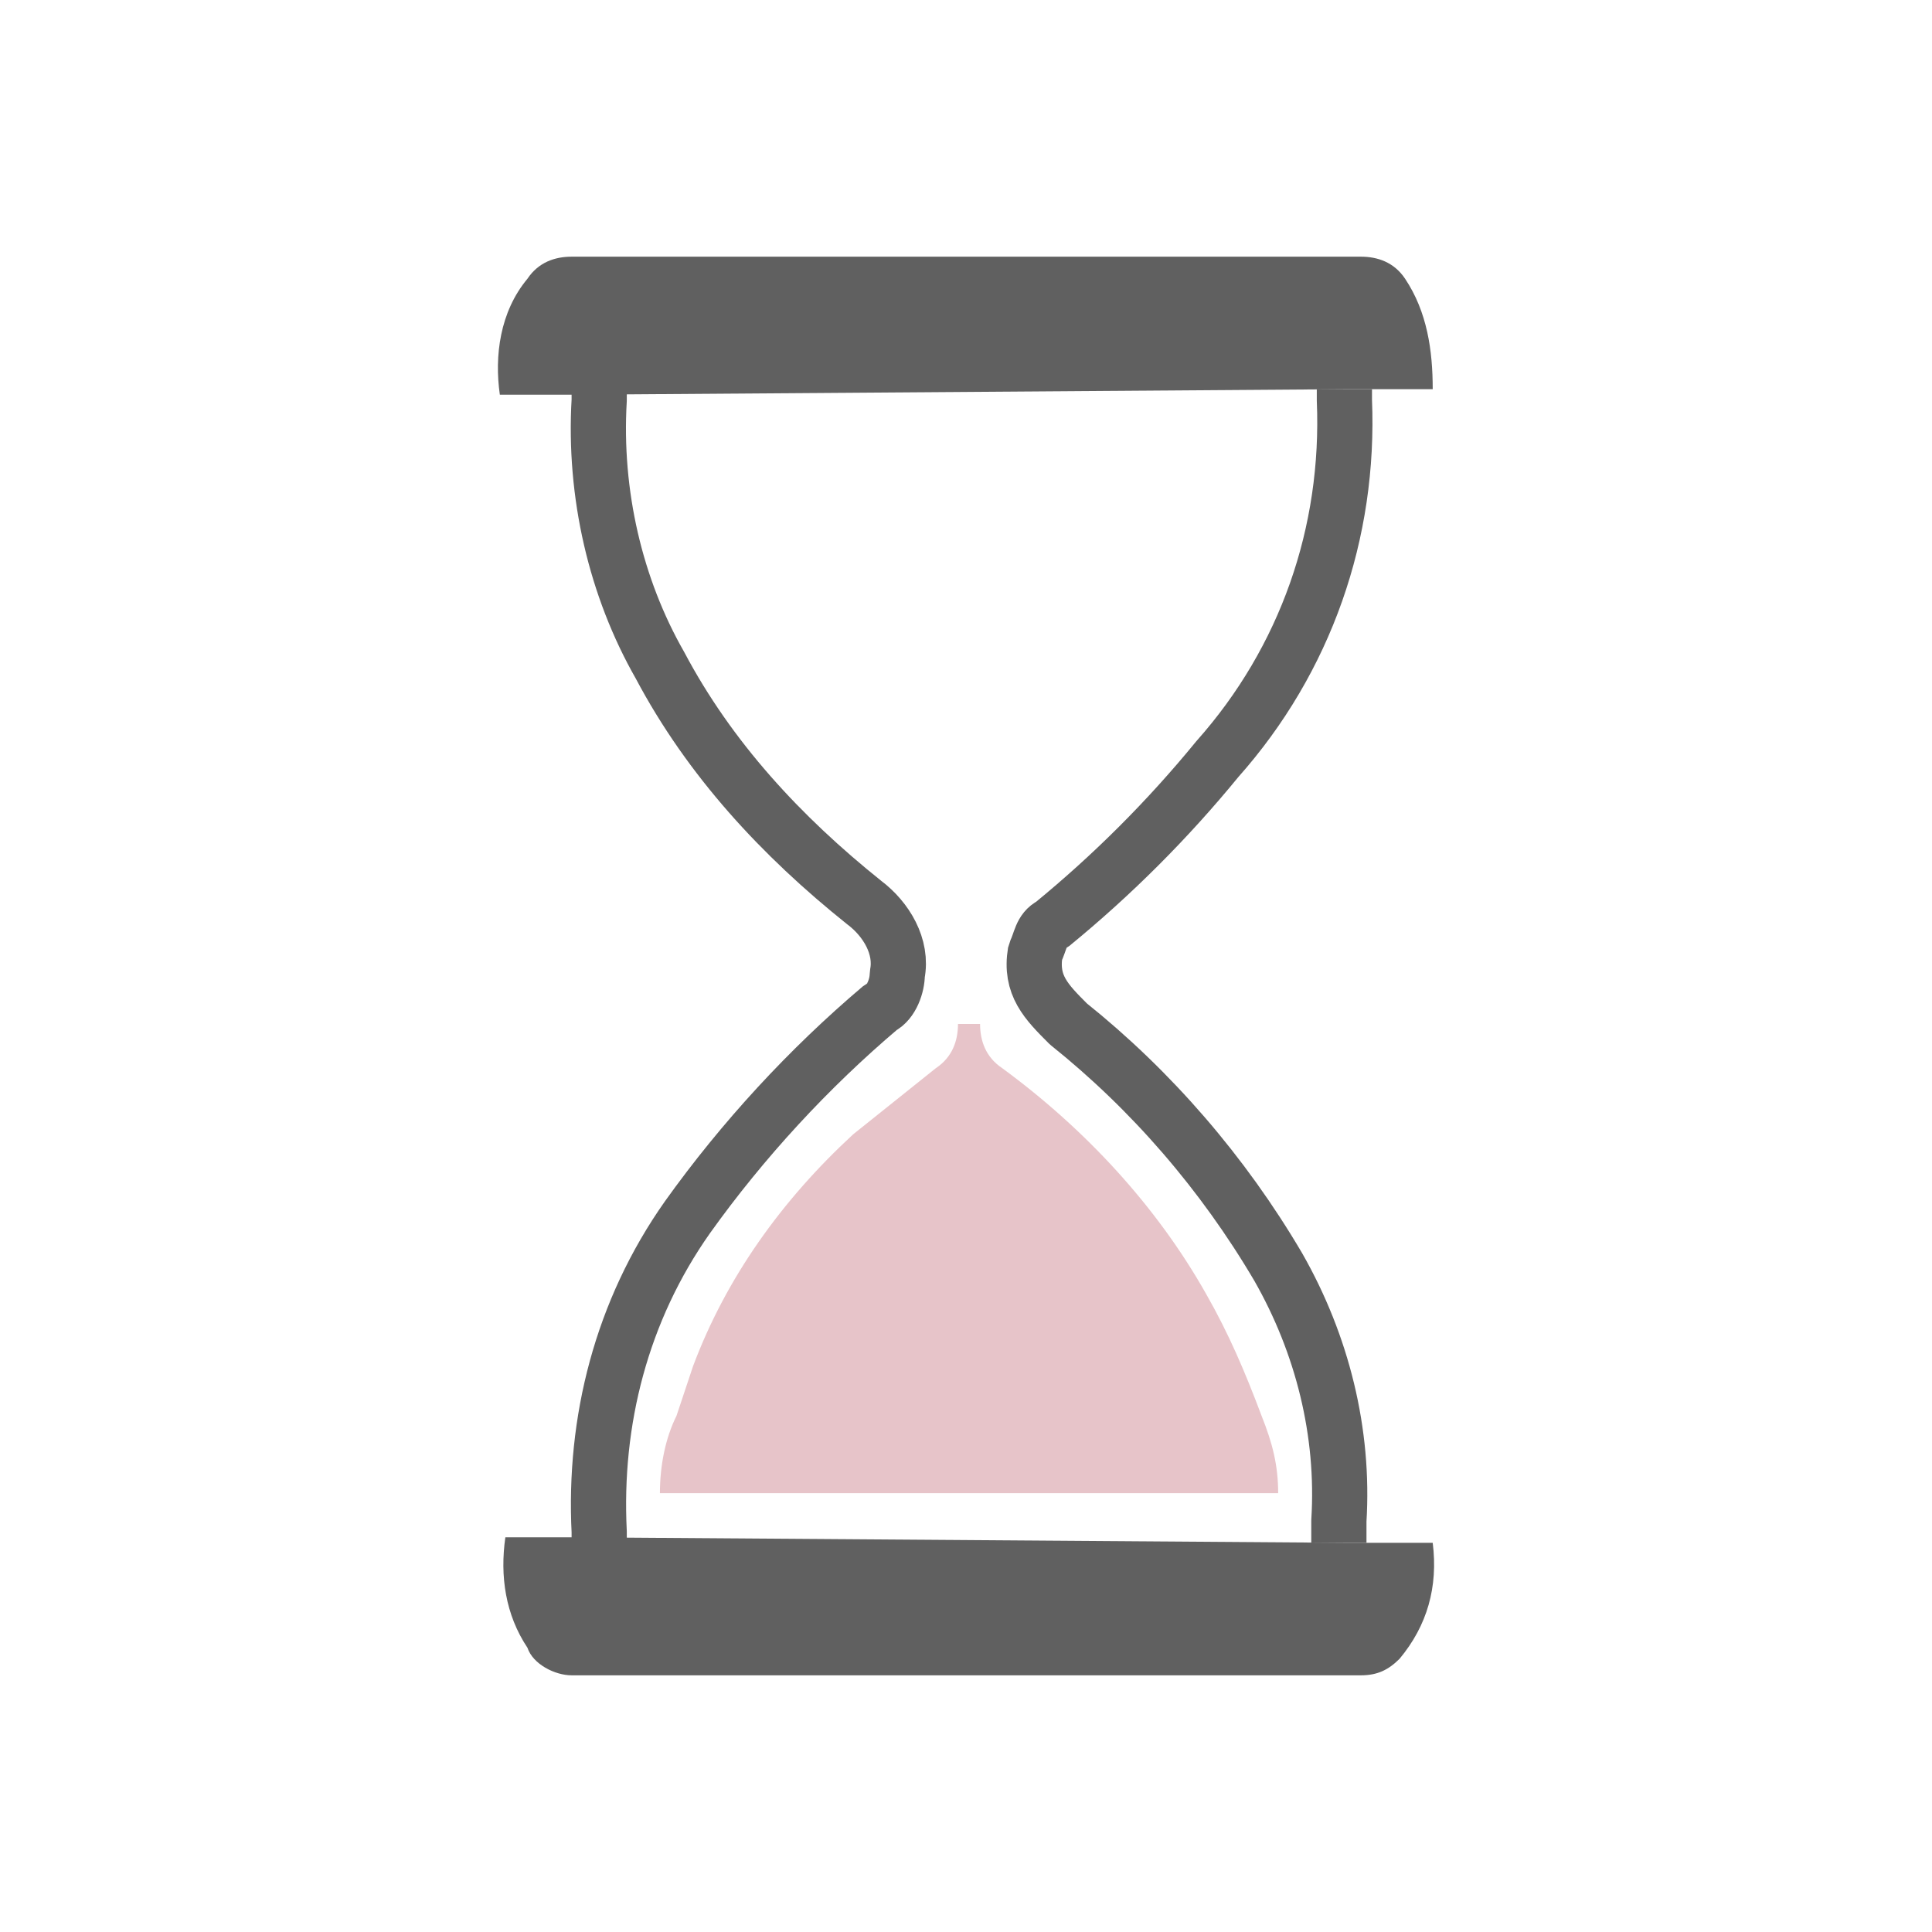
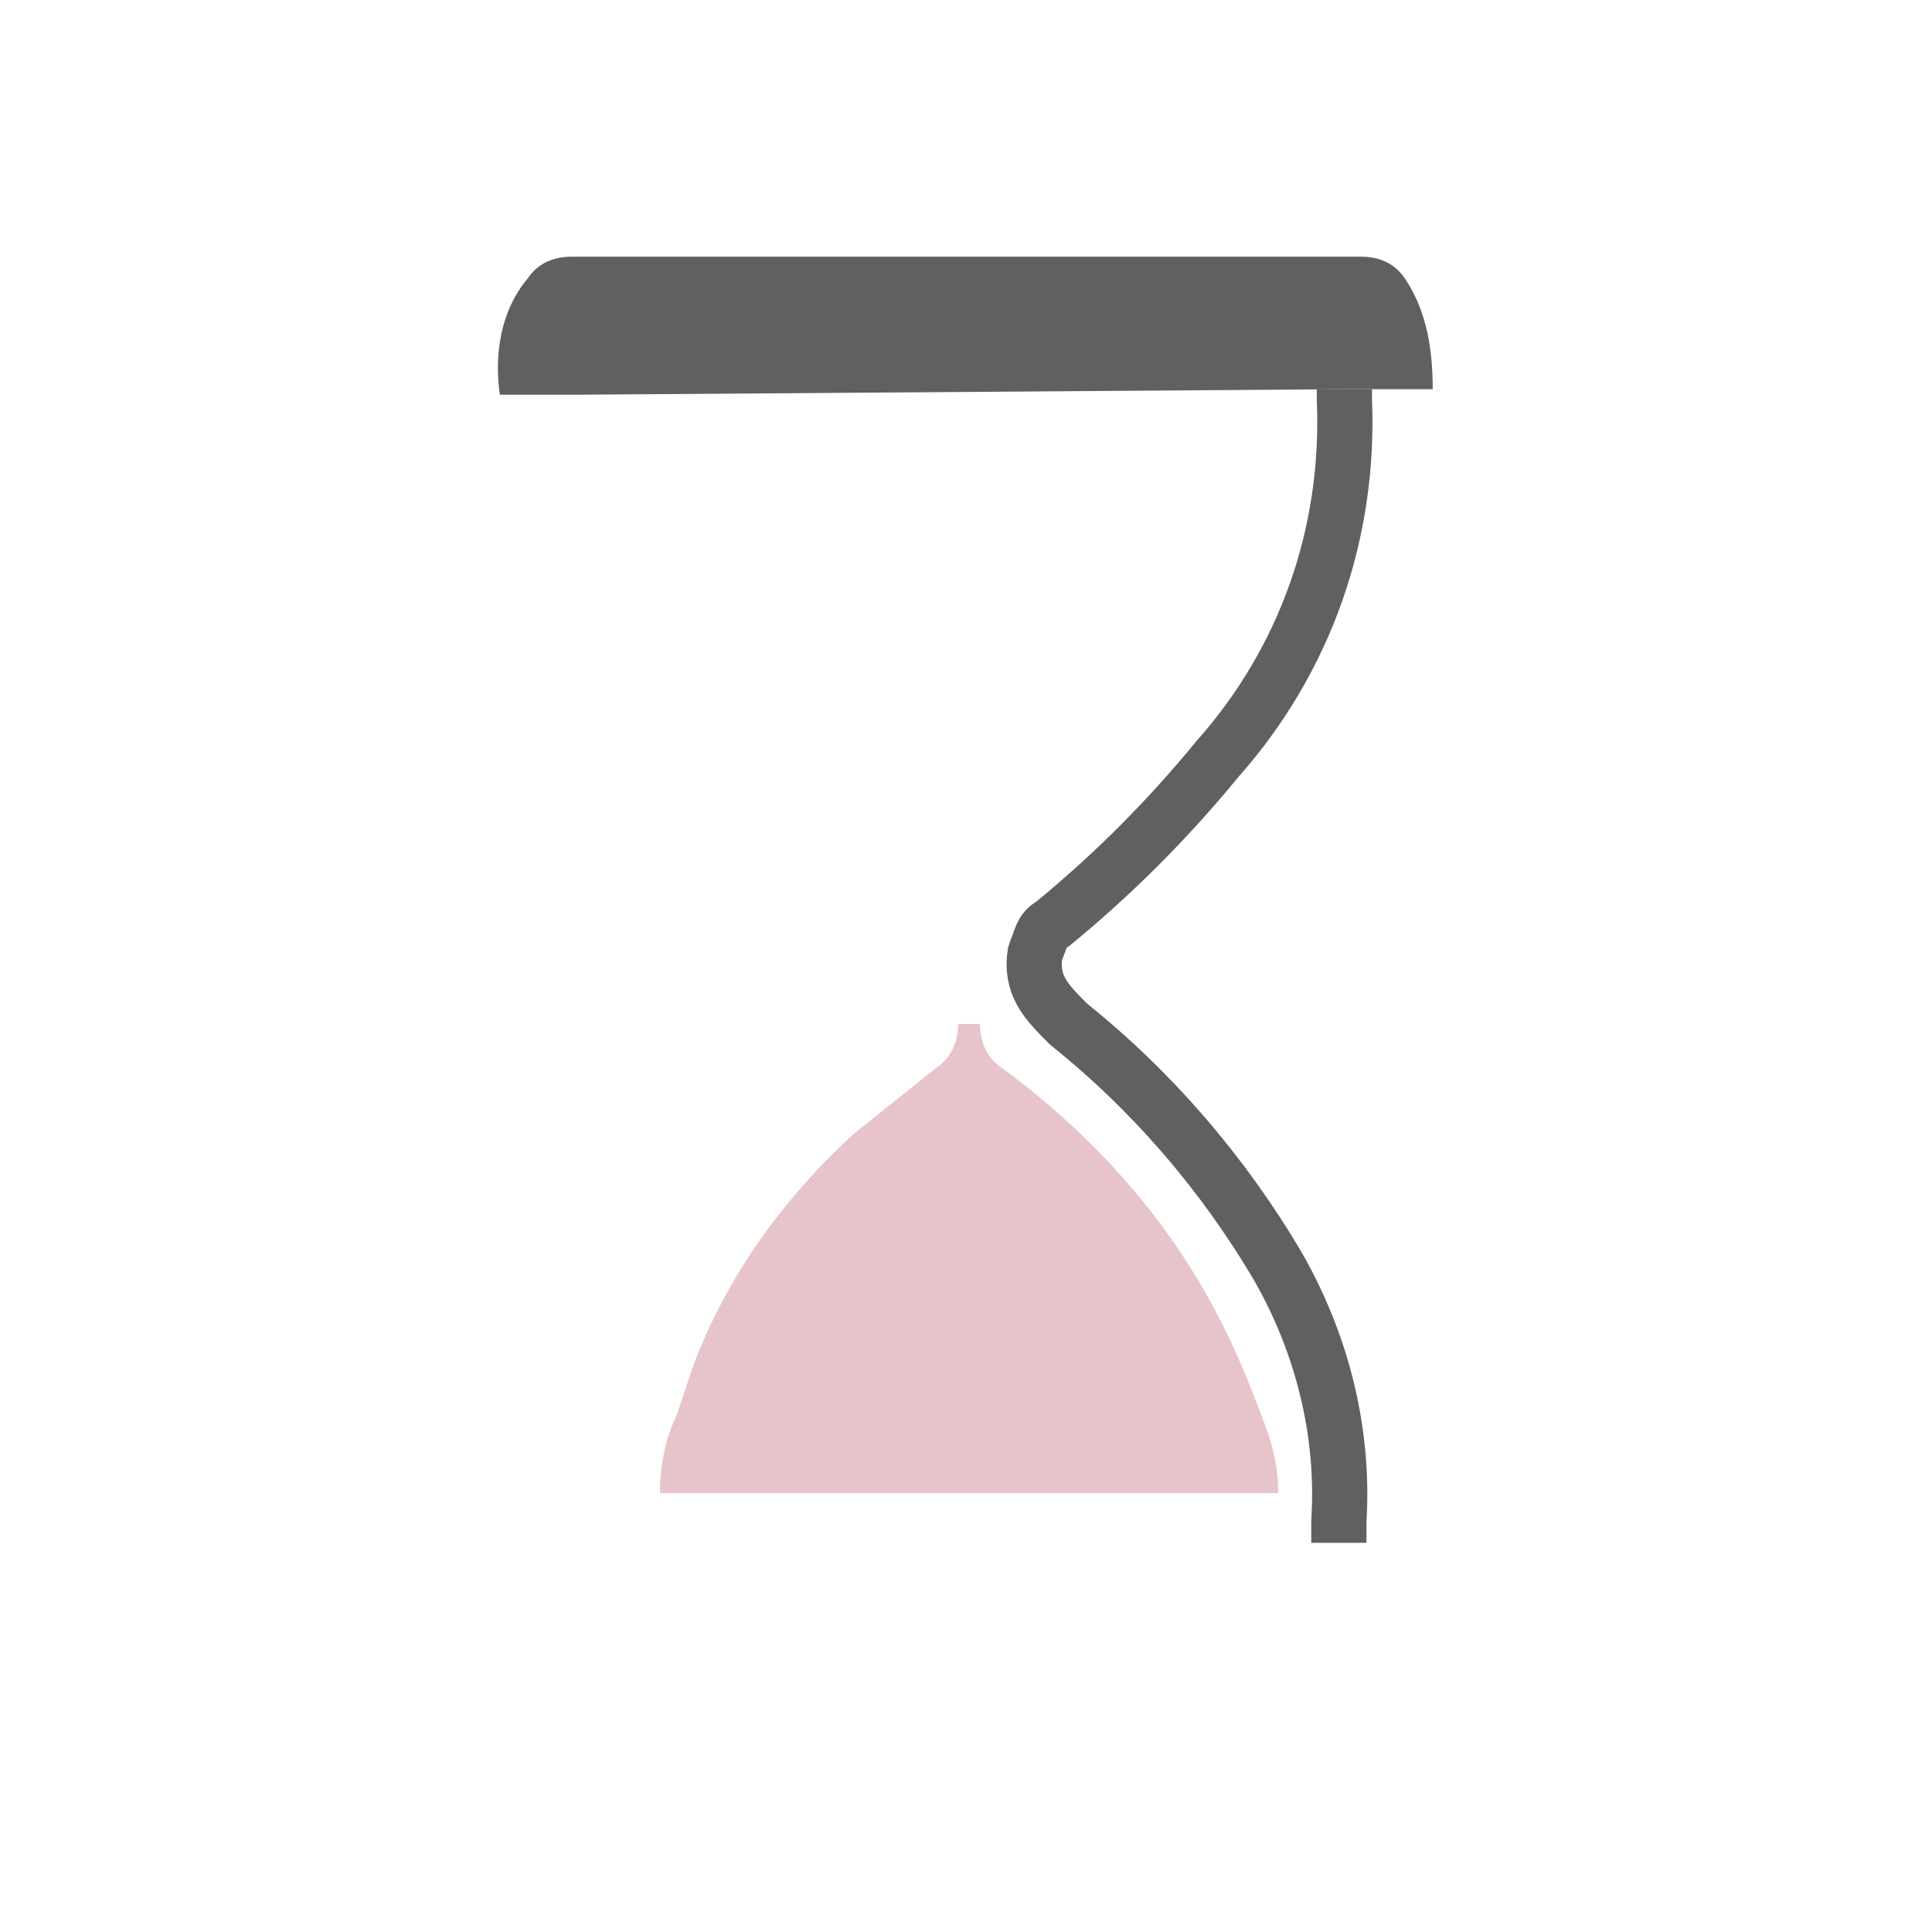
<svg xmlns="http://www.w3.org/2000/svg" id="eCoTuKReFiH1" viewBox="-4.5 0 35 35" shape-rendering="geometricPrecision" text-rendering="geometricPrecision">
  <style>#eCoTuKReFiH2_tr {animation: eCoTuKReFiH2_tr__tr 1500ms linear infinite normal forwards}@keyframes eCoTuKReFiH2_tr__tr { 0% {transform: translate(13px,17.5px) rotate(0deg)} 33.333% {transform: translate(13px,17.5px) rotate(180deg)} 100% {transform: translate(13px,17.5px) rotate(180deg)}} #eCoTuKReFiH3 {animation: eCoTuKReFiH3_c_o 1500ms linear infinite normal forwards}@keyframes eCoTuKReFiH3_c_o { 0% {opacity: 1} 33.333% {opacity: 1} 40% {opacity: 0} 100% {opacity: 0}} #eCoTuKReFiH9 {animation: eCoTuKReFiH9_c_o 1500ms linear infinite normal forwards}@keyframes eCoTuKReFiH9_c_o { 0% {opacity: 0} 66.667% {opacity: 0} 73.333% {opacity: 1} 100% {opacity: 1}} #eCoTuKReFiH10 {animation: eCoTuKReFiH10_c_o 1500ms linear infinite normal forwards}@keyframes eCoTuKReFiH10_c_o { 0% {opacity: 0} 33.333% {opacity: 0} 40% {opacity: 1} 46.667% {opacity: 0} 100% {opacity: 0}} #eCoTuKReFiH11 {animation: eCoTuKReFiH11_c_o 1500ms linear infinite normal forwards}@keyframes eCoTuKReFiH11_c_o { 0% {opacity: 0} 40% {opacity: 0} 46.667% {opacity: 1} 53.333% {opacity: 0} 100% {opacity: 0}} #eCoTuKReFiH12 {animation: eCoTuKReFiH12_c_o 1500ms linear infinite normal forwards}@keyframes eCoTuKReFiH12_c_o { 0% {opacity: 0} 46.667% {opacity: 0} 53.333% {opacity: 1} 60% {opacity: 0} 100% {opacity: 0}} #eCoTuKReFiH13 {animation: eCoTuKReFiH13_c_o 1500ms linear infinite normal forwards}@keyframes eCoTuKReFiH13_c_o { 0% {opacity: 0} 53.333% {opacity: 0} 60% {opacity: 1} 66.667% {opacity: 0} 100% {opacity: 0}} #eCoTuKReFiH14 {animation: eCoTuKReFiH14_c_o 1500ms linear infinite normal forwards}@keyframes eCoTuKReFiH14_c_o { 0% {opacity: 0} 60% {opacity: 0} 66.667% {opacity: 1} 73.333% {opacity: 0} 100% {opacity: 0}}</style>
  <g id="eCoTuKReFiH2_tr" transform="translate(13,17.5) rotate(0)">
    <g id="eCoTuKReFiH2" transform="translate(-8.445,-12.85)">
      <path id="eCoTuKReFiH3" d="M8.7,13.9C8.7,14.2,8.8,14.5,9.1,14.7C10.6,15.8,11.9,17.2,12.8,18.8C13.2,19.5,13.5,20.2,13.8,21C14,21.5,14.1,21.9,14.1,22.4L2.9,22.4C2.9,21.9,3,21.4,3.2,21L3.5,20.1C4.1,18.5,5.1,17.1,6.4,15.9L7.9,14.7C8.2,14.5,8.3,14.2,8.3,13.9L8.7,13.9Z" fill="rgb(231,196,201)" stroke="none" stroke-width="1" stroke-miterlimit="1" />
      <path id="eCoTuKReFiH4" d="M1.5,2.5L0,2.5C-0.1,1.8,0,1,0.5,0.4C0.7,0.1,1,0,1.3,0L15.6,0C15.9,0,16.2,0.1,16.4,0.4C16.8,1,16.9,1.7,16.9,2.4L15.4,2.4" fill="rgb(96,96,96)" stroke="none" stroke-width="1" stroke-miterlimit="1" />
-       <path id="eCoTuKReFiH5" d="M15.4,23.3L16.9,23.3C17,24.1,16.8,24.8,16.3,25.4C16.1,25.6,15.9,25.7,15.6,25.7L1.3,25.7C1,25.7,0.6,25.5,0.5,25.2C0.1,24.6,0,23.9,0.1,23.2L1.5,23.2" fill="rgb(96,96,96)" stroke="none" stroke-width="1" stroke-miterlimit="1" />
-       <path id="eCoTuKReFiH6" d="M1.8,23.3L1.8,23.1C1.7,21.1,2.2,19.1,3.4,17.4C4.4,16,5.6,14.7,6.9,13.6C7.1,13.5,7.2,13.2,7.2,13C7.3,12.5,7,12,6.6,11.7C5.1,10.5,3.8,9.1,2.9,7.4C2.1,6,1.7,4.3,1.8,2.6L1.8,2.4" fill="none" stroke="rgb(96,96,96)" stroke-width="1" stroke-miterlimit="1" />
      <path id="eCoTuKReFiH7" d="M15.3,2.4L15.3,2.6C15.4,5,14.6,7.3,13,9.1C12.1,10.2,11.1,11.2,10,12.1C9.8,12.2,9.8,12.4,9.7,12.6C9.6,13.2,9.9,13.5,10.3,13.9C11.8,15.1,13.1,16.6,14.1,18.3C14.9,19.7,15.3,21.3,15.2,22.9L15.2,23.3" fill="none" stroke="rgb(96,96,96)" stroke-width="1" stroke-miterlimit="1" />
    </g>
  </g>
  <path id="eCoTuKReFiH8" display="none" d="M8.3,11.8C8.3,11.5,8.2,11.2,7.9,11L6.4,9.8C5.1,8.6,4.1,7.2,3.5,5.6L3.2,4.7C3,4.2,2.9,3.7,2.9,3.2L14,3.2C14,3.7,13.9,4.2,13.7,4.6C13.4,5.4,13.1,6.1,12.7,6.8C11.8,8.4,10.5,9.8,9,10.9C8.7,11.1,8.6,11.4,8.6,11.7L8.3,11.8Z" transform="matrix(1 0 0 1 0 0)" fill="rgb(231,196,201)" stroke="none" stroke-width="1" stroke-miterlimit="1" />
  <path id="eCoTuKReFiH9" d="M9.203,10.92C8.903,11.12,8.6,11.4,8.6,11.7L8.3,11.8C8.3,11.5,8.2,11.2,7.9,11L6.4,9.8C5.1,8.6,4.1,7.2,3.5,5.6L3.2,4.7C3,4.2,2.9,3.7,2.9,3.2L14.155,3.2C14.155,3.7,13.445,8.418,9.203,10.92Z" transform="matrix(-1 0 0 -1 21.5 30.225)" opacity="0" fill="rgb(231,196,201)" stroke="none" stroke-width="1" stroke-miterlimit="1" />
  <path id="eCoTuKReFiH10" d="M8.645,14.3L8.6,11.8C8.6,11.5,8.7,11.2,9,11C10.5,9.9,11.8,8.5,12.7,6.9C13.1,6.2,13.4,5.5,13.7,4.7L3.2,4.7L3.5,5.6C4.1,7.2,5.1,8.6,6.4,9.8L7.9,11C8.2,11.2,8.3,11.5,8.3,11.8C8.401,12.944,8.295,13.784,8.345,14.3C8.394,14.806,8.645,14.399,8.645,14.3Z" transform="matrix(1 0 0 1 4.555 4.65)" opacity="0" fill="rgb(231,196,201)" stroke="none" stroke-width="1" stroke-miterlimit="1" />
  <path id="eCoTuKReFiH11" d="M6.2,16.9L10.6,16.9C10.1,16.4,9.6,16,9,15.6C8.7,15.5,8.6,15.2,8.6,14.9L8.6,11.8C8.6,11.5,8.7,11.2,9,11C10.5,9.9,11.8,8.5,12.7,6.9C13.1,6.2,12.4,7.7,12.7,6.9L3.89,6.8C4.502,8.3,4.9,8.6,6.2,9.8C6.954,10.335,6.748,10.248,7.9,11C8.2,11.2,8.3,11.5,8.3,11.8L8.3,14.9C8.3,15.2,8.2,15.5,7.9,15.7C7.4,16.1,6.9,16.5,6.4,16.8" transform="matrix(1 0 0 1 4.555 4.65)" opacity="0" fill="rgb(231,196,201)" stroke="none" stroke-width="1" stroke-miterlimit="1" />
-   <path id="eCoTuKReFiH12" d="M11.958,17.753C10.526,15.371,8.742,14.578,8.642,14.478C8.542,14.378,8.542,14.178,8.542,13.978L8.542,10.978C8.542,10.778,8.542,10.678,8.642,10.478C8.742,10.378,8.842,10.278,8.942,10.178L8.942,10.178L8.942,10.178C10.342,9.178,11.058,8.578,11.958,7.078L4.444,7.078C4.944,7.978,5.442,8.378,6.242,9.078L7.742,10.278C8.042,10.478,8.142,10.778,8.142,11.078L8.132,14.478Q7.132,14.778,6.242,15.578C5.442,16.278,4.944,16.853,4.444,17.753L11.958,17.753Z" transform="matrix(1 0 0 1 4.555 5.05)" opacity="0" fill="rgb(231,196,201)" stroke="none" stroke-width="1" stroke-miterlimit="1" />
  <path id="eCoTuKReFiH13" d="M6.1,8.8L10.5,8.8C10,9.3,9.5,9.7,8.9,10.1C8.6,10.2,8.5,10.5,8.5,10.8L8.5,13.9C8.5,14.2,8.6,14.5,8.9,14.7C10.4,15.8,11.7,17.2,12.6,18.8C13,19.5,12.995,19.22,13.295,20.02L3.35,20.02L3.35,20.02C3.95,18.42,5,17.1,6.3,15.9L7.8,14.7C8.1,14.5,8.2,14.2,8.2,13.9L8.2,10.8C8.2,10.5,8.1,10.2,7.8,10C7.3,9.6,6.8,9.2,6.3,8.9" transform="matrix(1 0 0 1 4.705 4.605)" opacity="0" fill="rgb(231,196,201)" stroke="none" stroke-width="1" stroke-miterlimit="1" />
  <path id="eCoTuKReFiH14" d="M8.5,10.8L8.5,13.9C8.5,14.2,8.6,14.5,8.9,14.7C10.4,15.8,11.7,17.2,12.6,18.8C13,19.5,13.295,20.245,13.595,21.045L3.35,21.045L3.35,21.045C3.95,19.445,5,17.1,6.3,15.9L7.8,14.7C8.1,14.5,8.2,14.2,8.2,13.9L8.2,10.8" transform="matrix(1 0 0 1 4.705 4.605)" opacity="0" fill="rgb(231,196,201)" stroke="none" stroke-width="1" stroke-miterlimit="1" />
</svg>